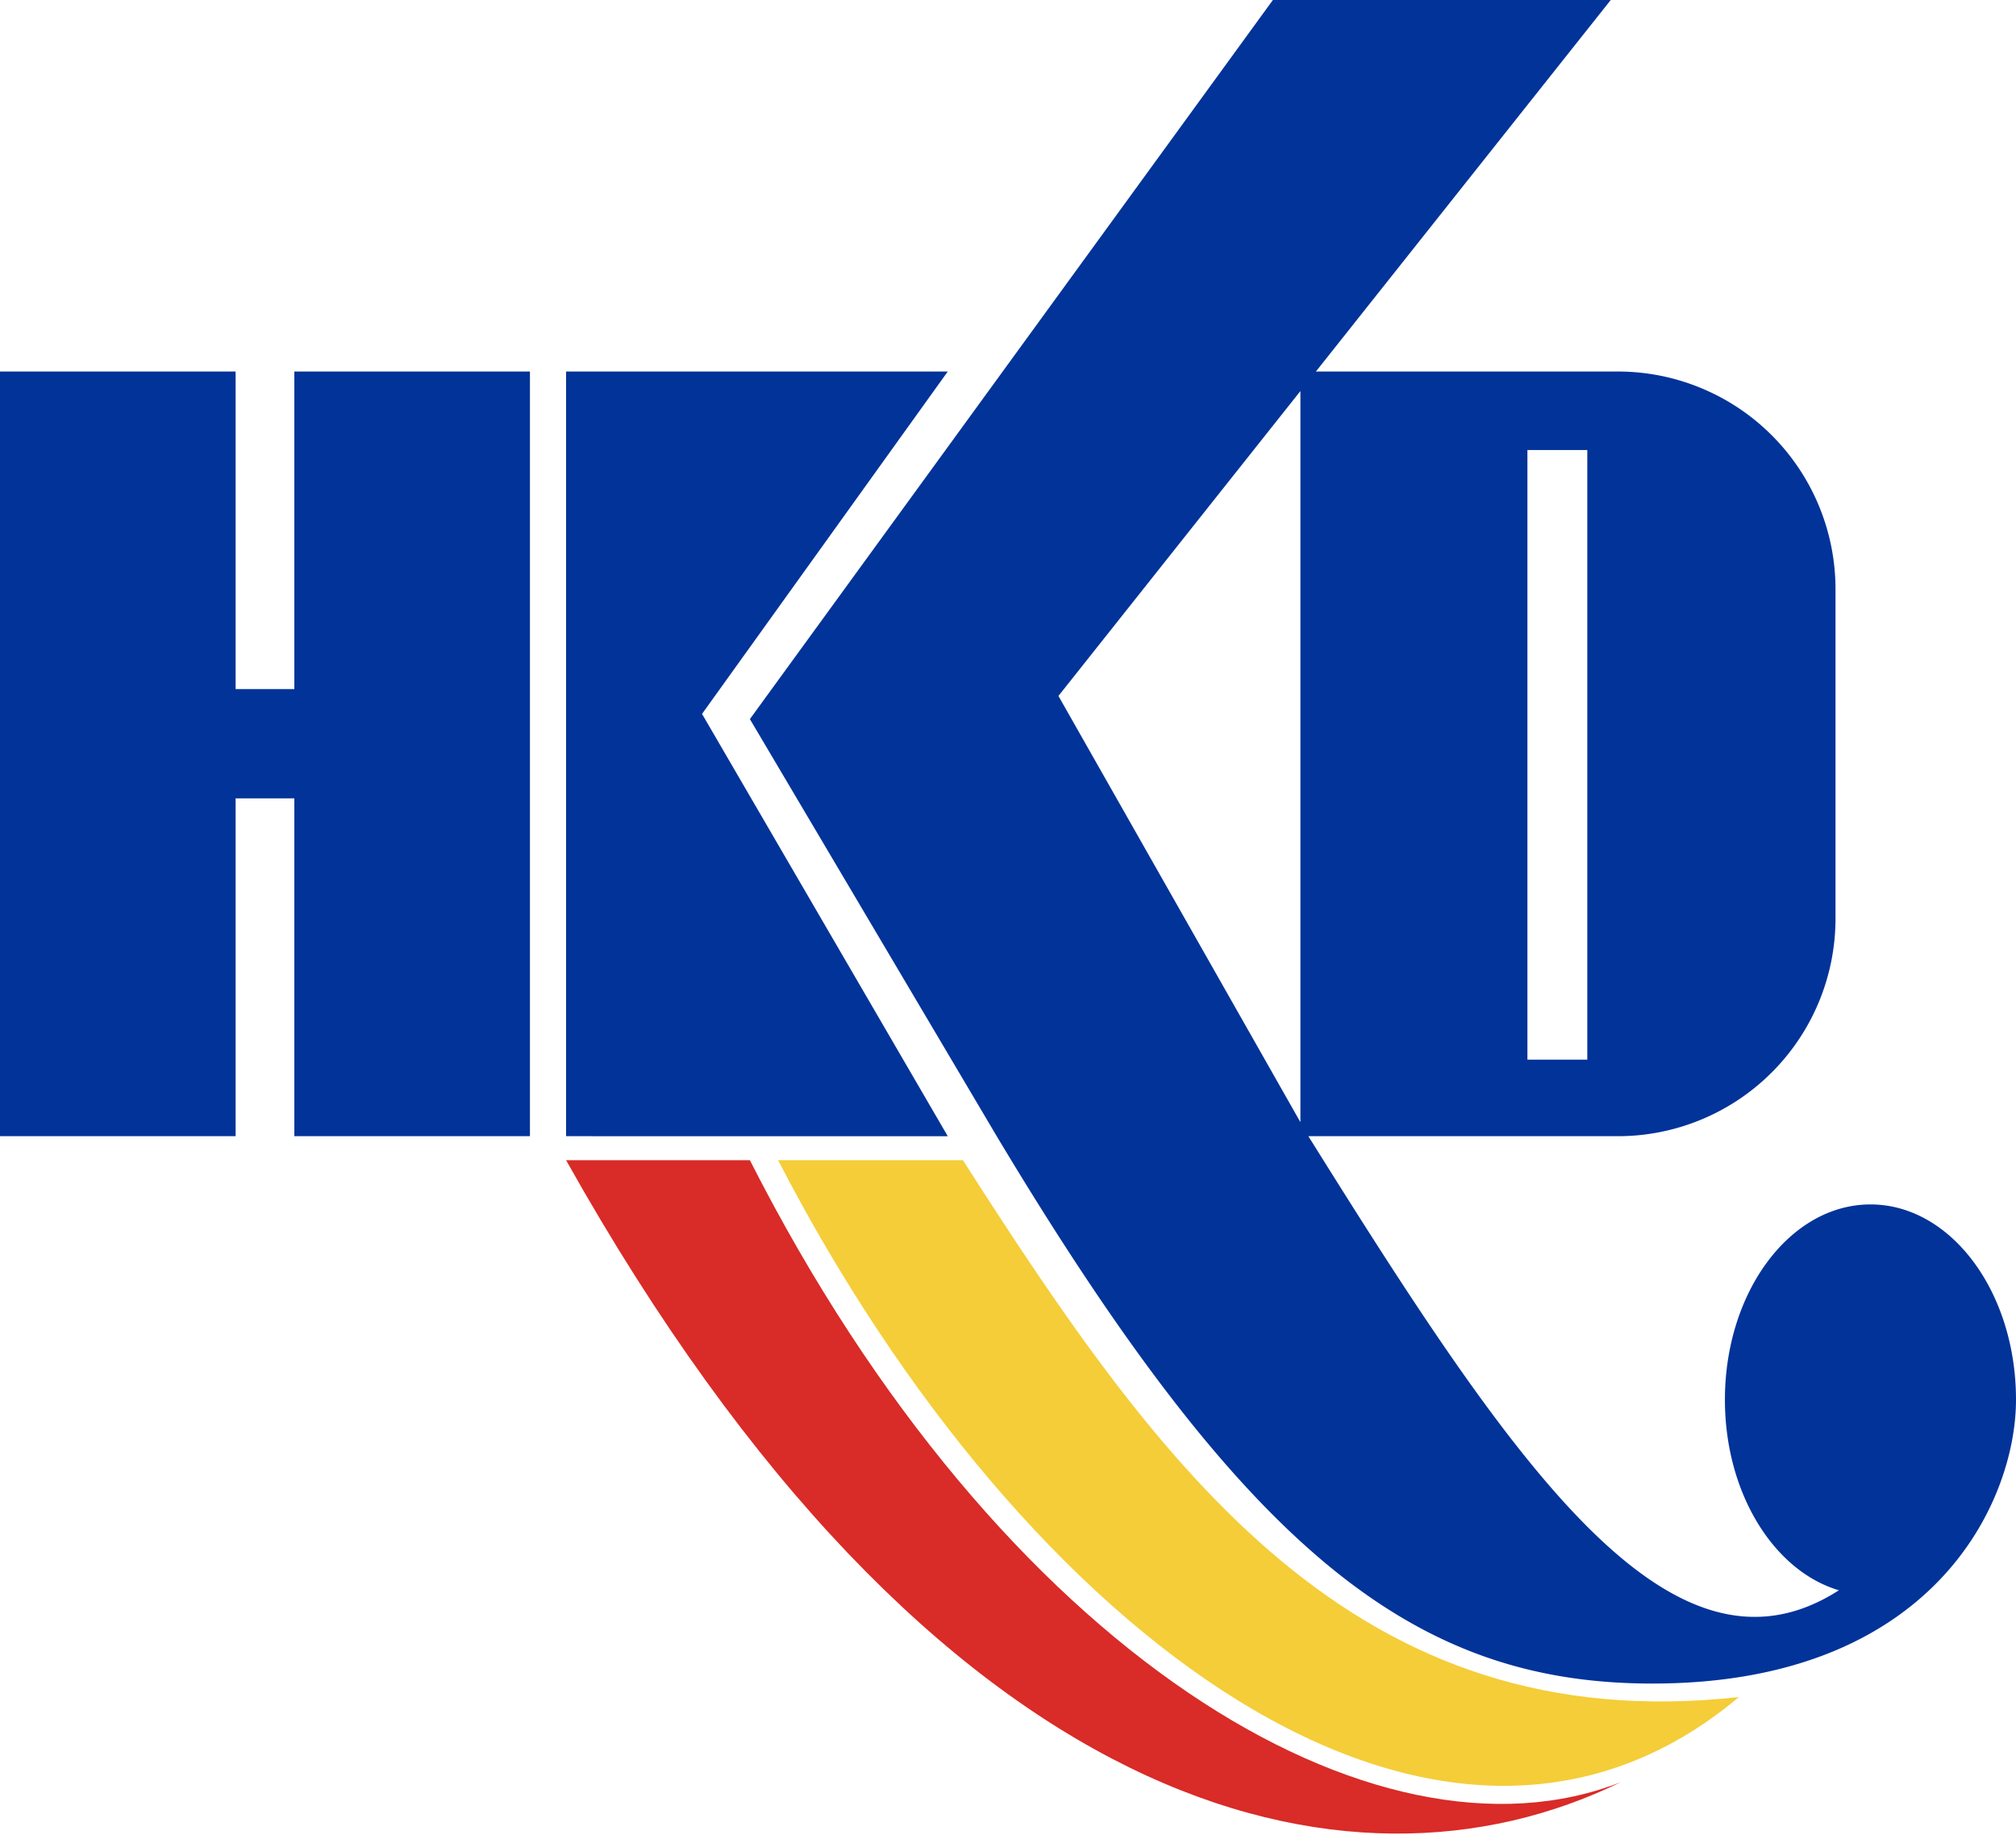
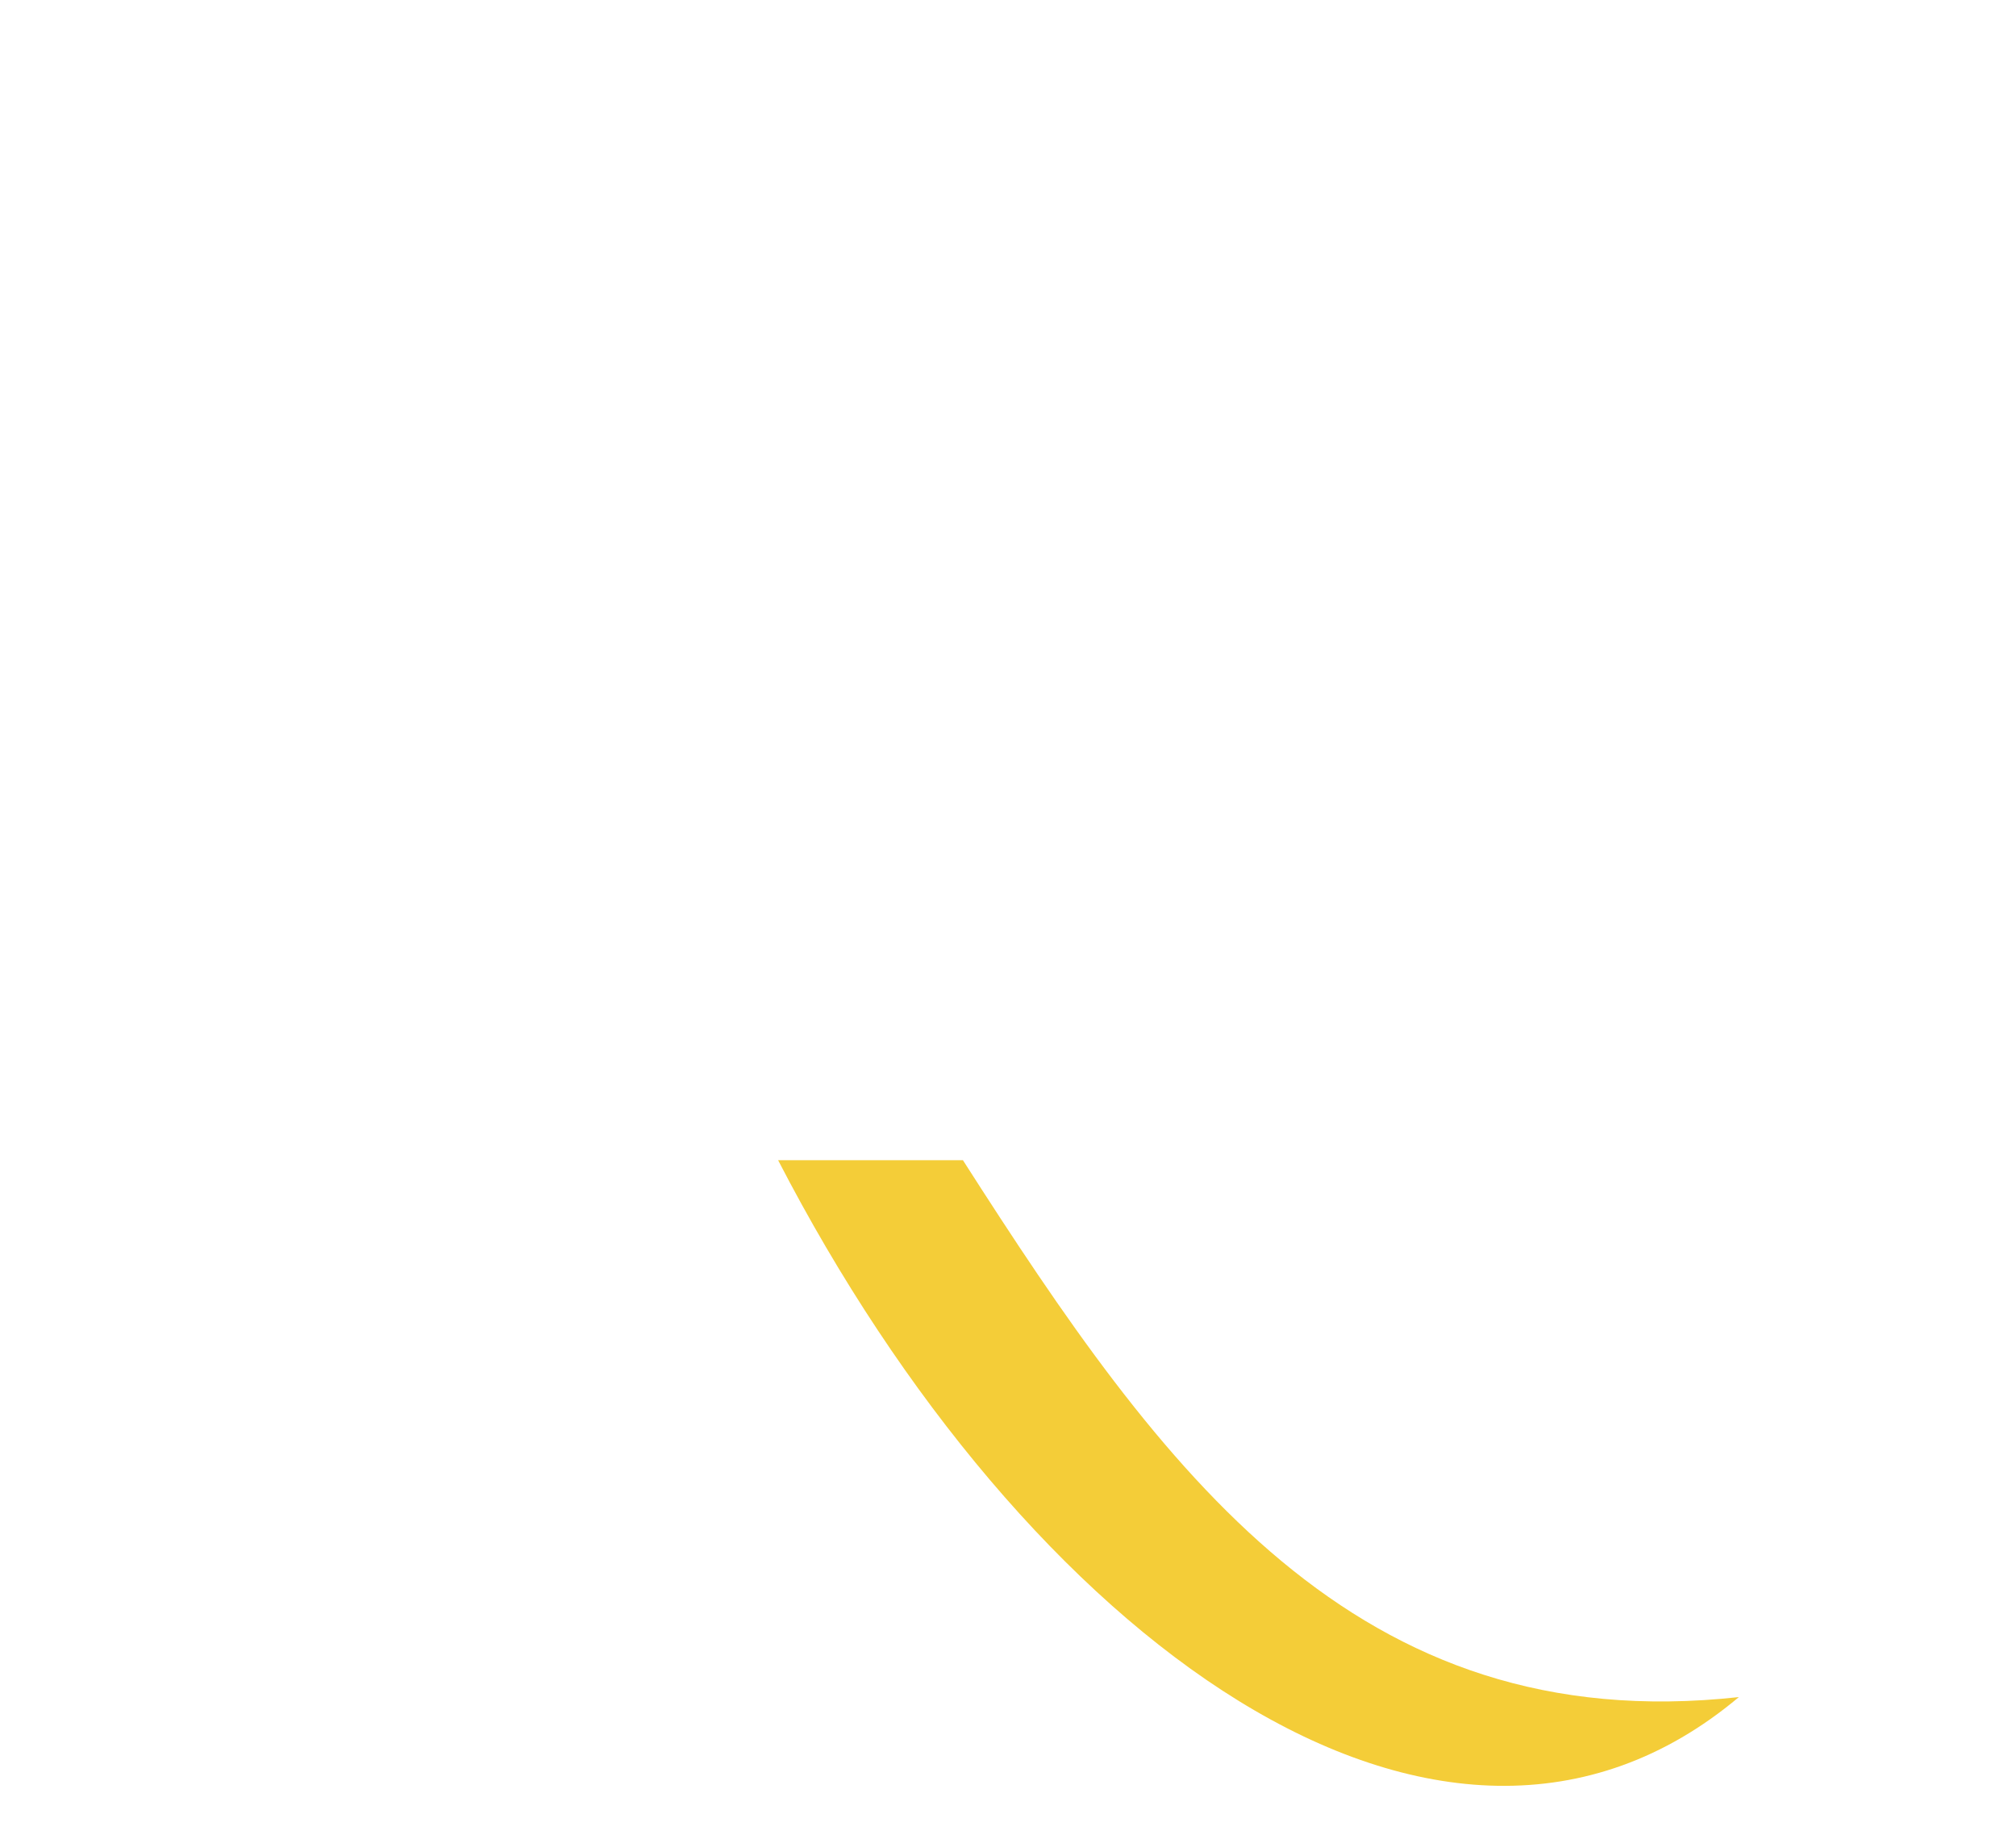
<svg xmlns="http://www.w3.org/2000/svg" width="512" height="466" viewBox="0 0 512 466">
  <path d="M244.555,294.588C295.214,373.771,344.207,441.593,441.618,430.902c-75.696,63.617-181.589-15.522-243.998-136.313Z" style="fill:#f4cd38" />
-   <path d="M190.447,294.588c63.803,125.574,159.225,182.231,221.144,157.928-69.06,33.77-174.176,8.999-267.824-157.928Z" style="fill:#d92b27" />
-   <path d="M143.766,288.488V94.332h96.936l-62.409,86.935,62.409,107.222ZM74.752,94.332V174.964H59.836V94.332H0V288.488H59.836V202.715h14.915v85.773H134.588V94.332ZM512,355.39c0,25.843-20.866,72.076-92.344,72.076-60.339,0-103.046-33.074-166.52-138.978l-62.69-105.904L323.271,0H409.077L334.198,94.332h76.689a55.274,55.274,0,0,1,55.273,55.274v83.608a55.274,55.274,0,0,1-55.273,55.274H332.282C384.283,371.73,424.265,431.184,467.023,403.783c-16.559-4.912-28.948-24.706-28.948-48.393,0-27.38,16.549-49.575,36.963-49.575C495.451,305.814,512,328.01,512,355.39ZM387.915,269.053h15.208V114.266H387.915Zm-57.653,15.877V99.29L268.809,176.707Z" style="fill:#023399" />
</svg>